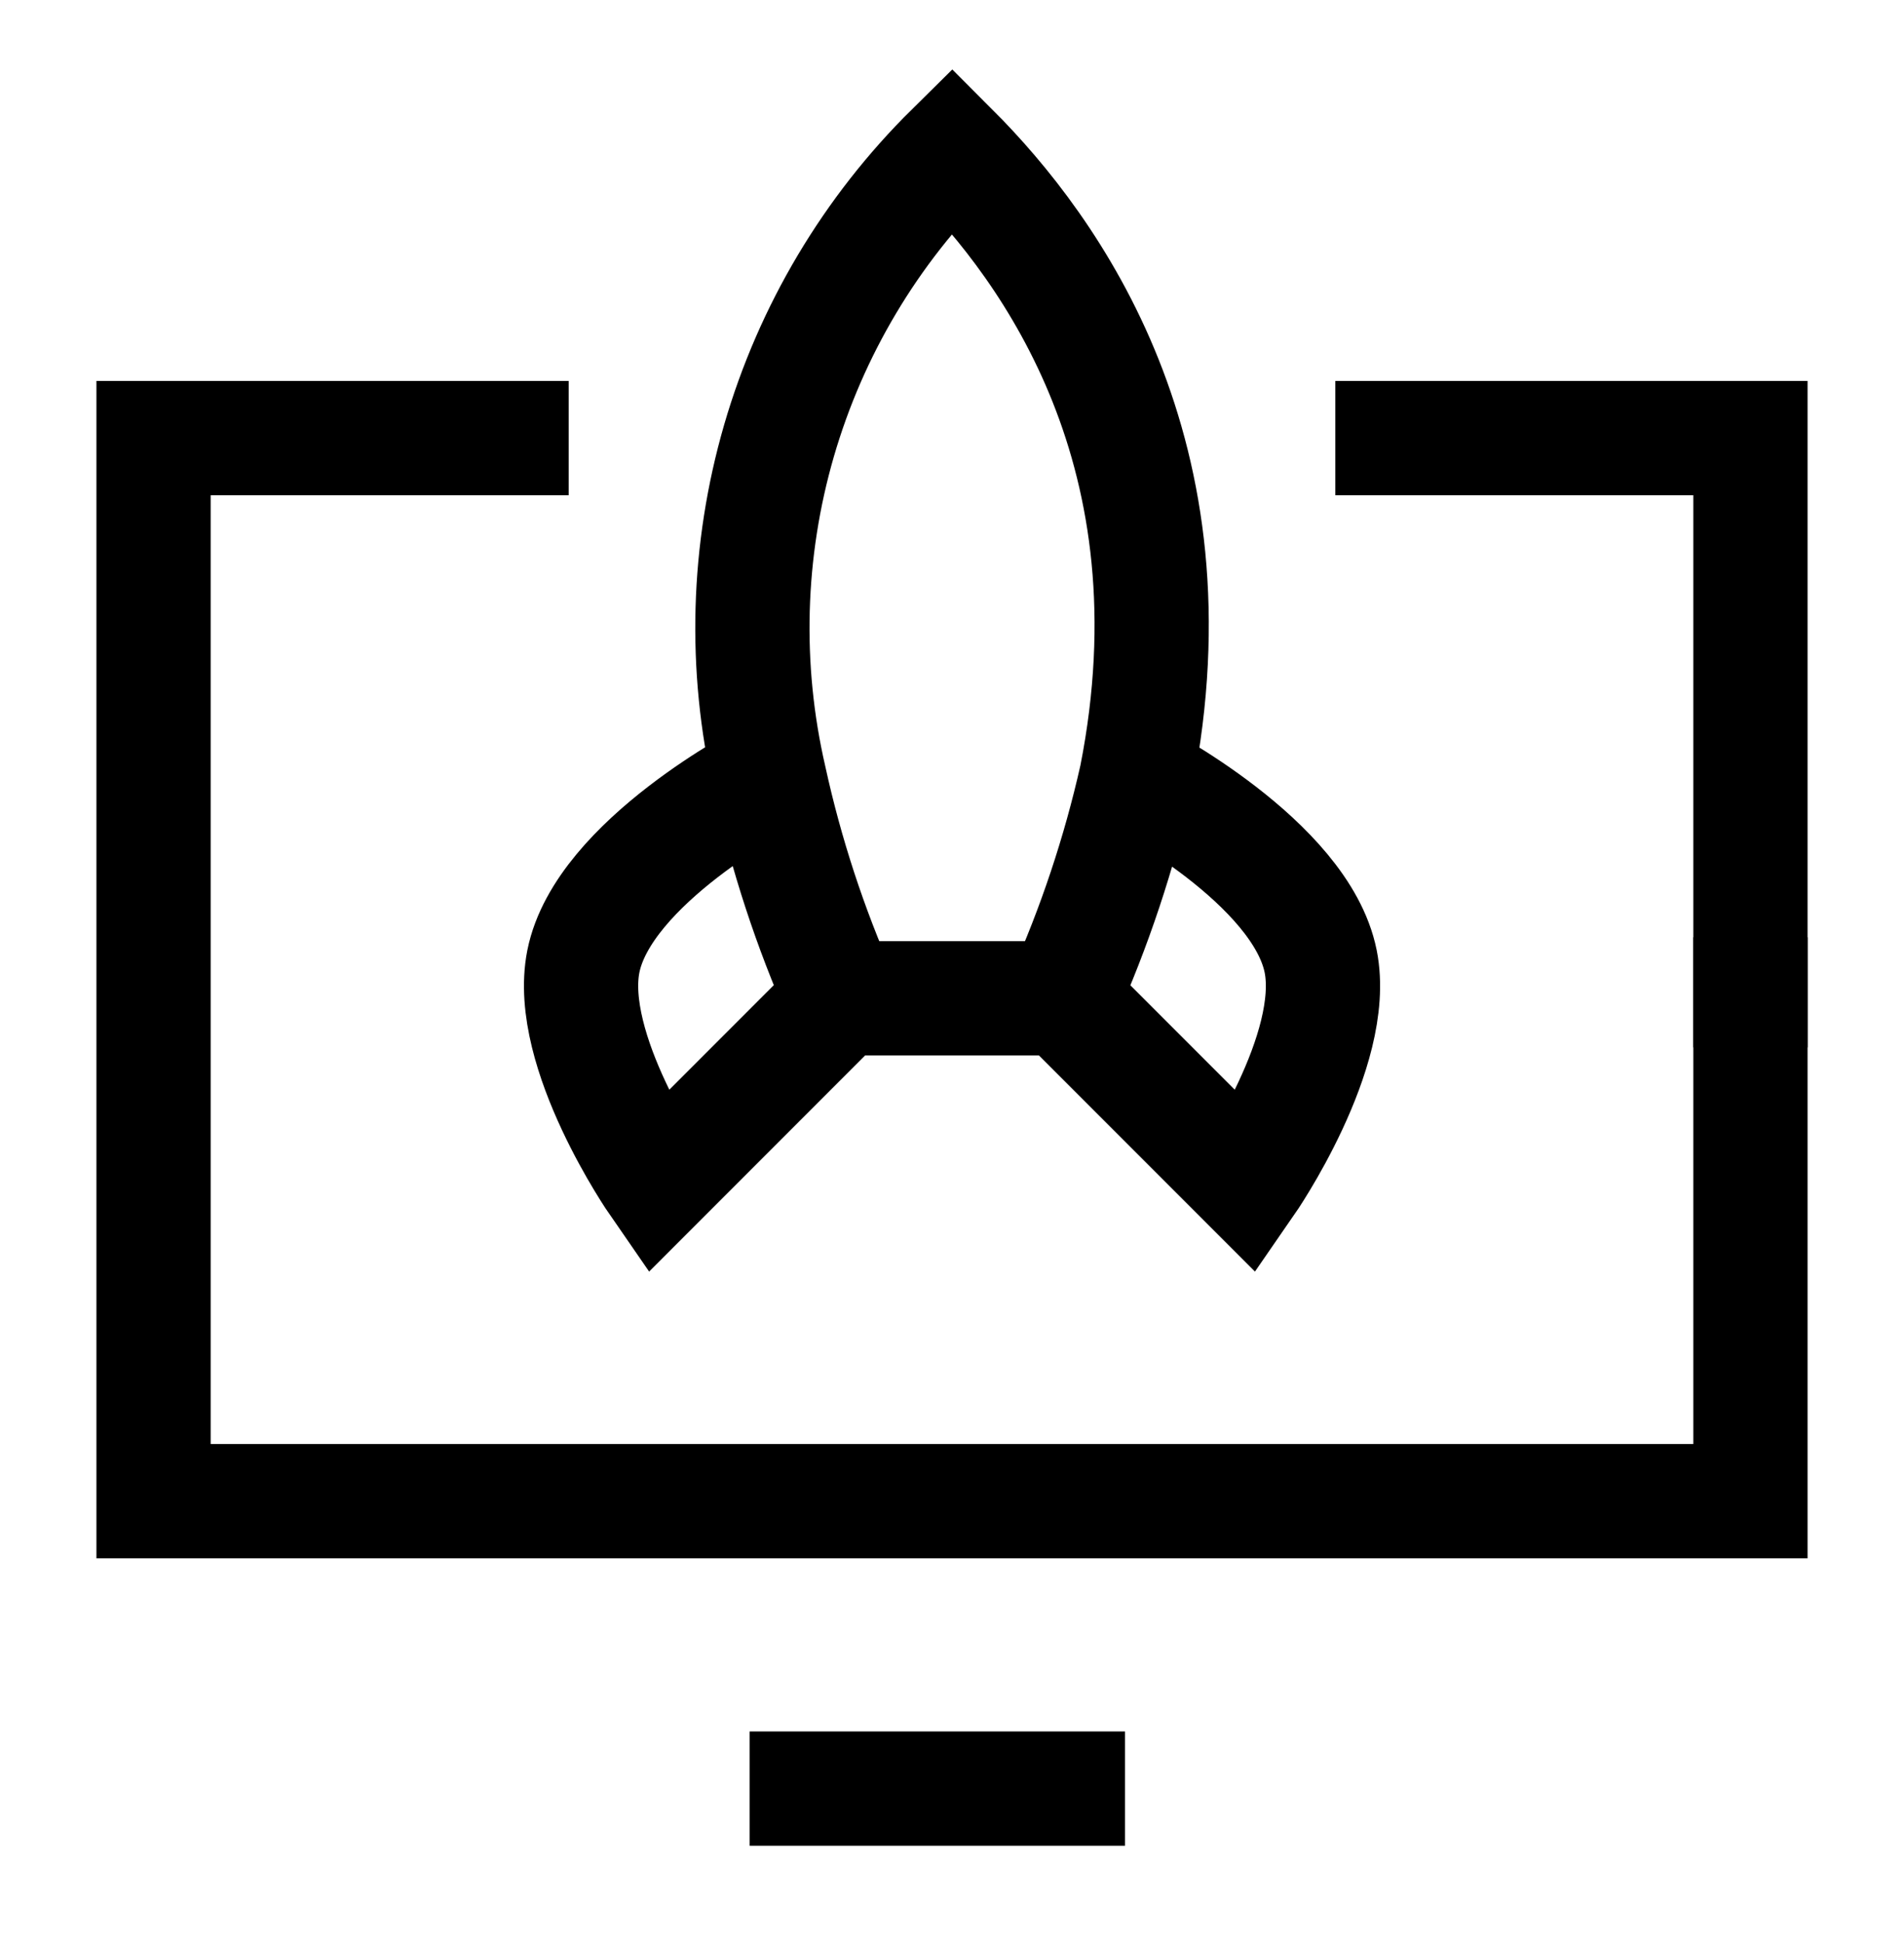
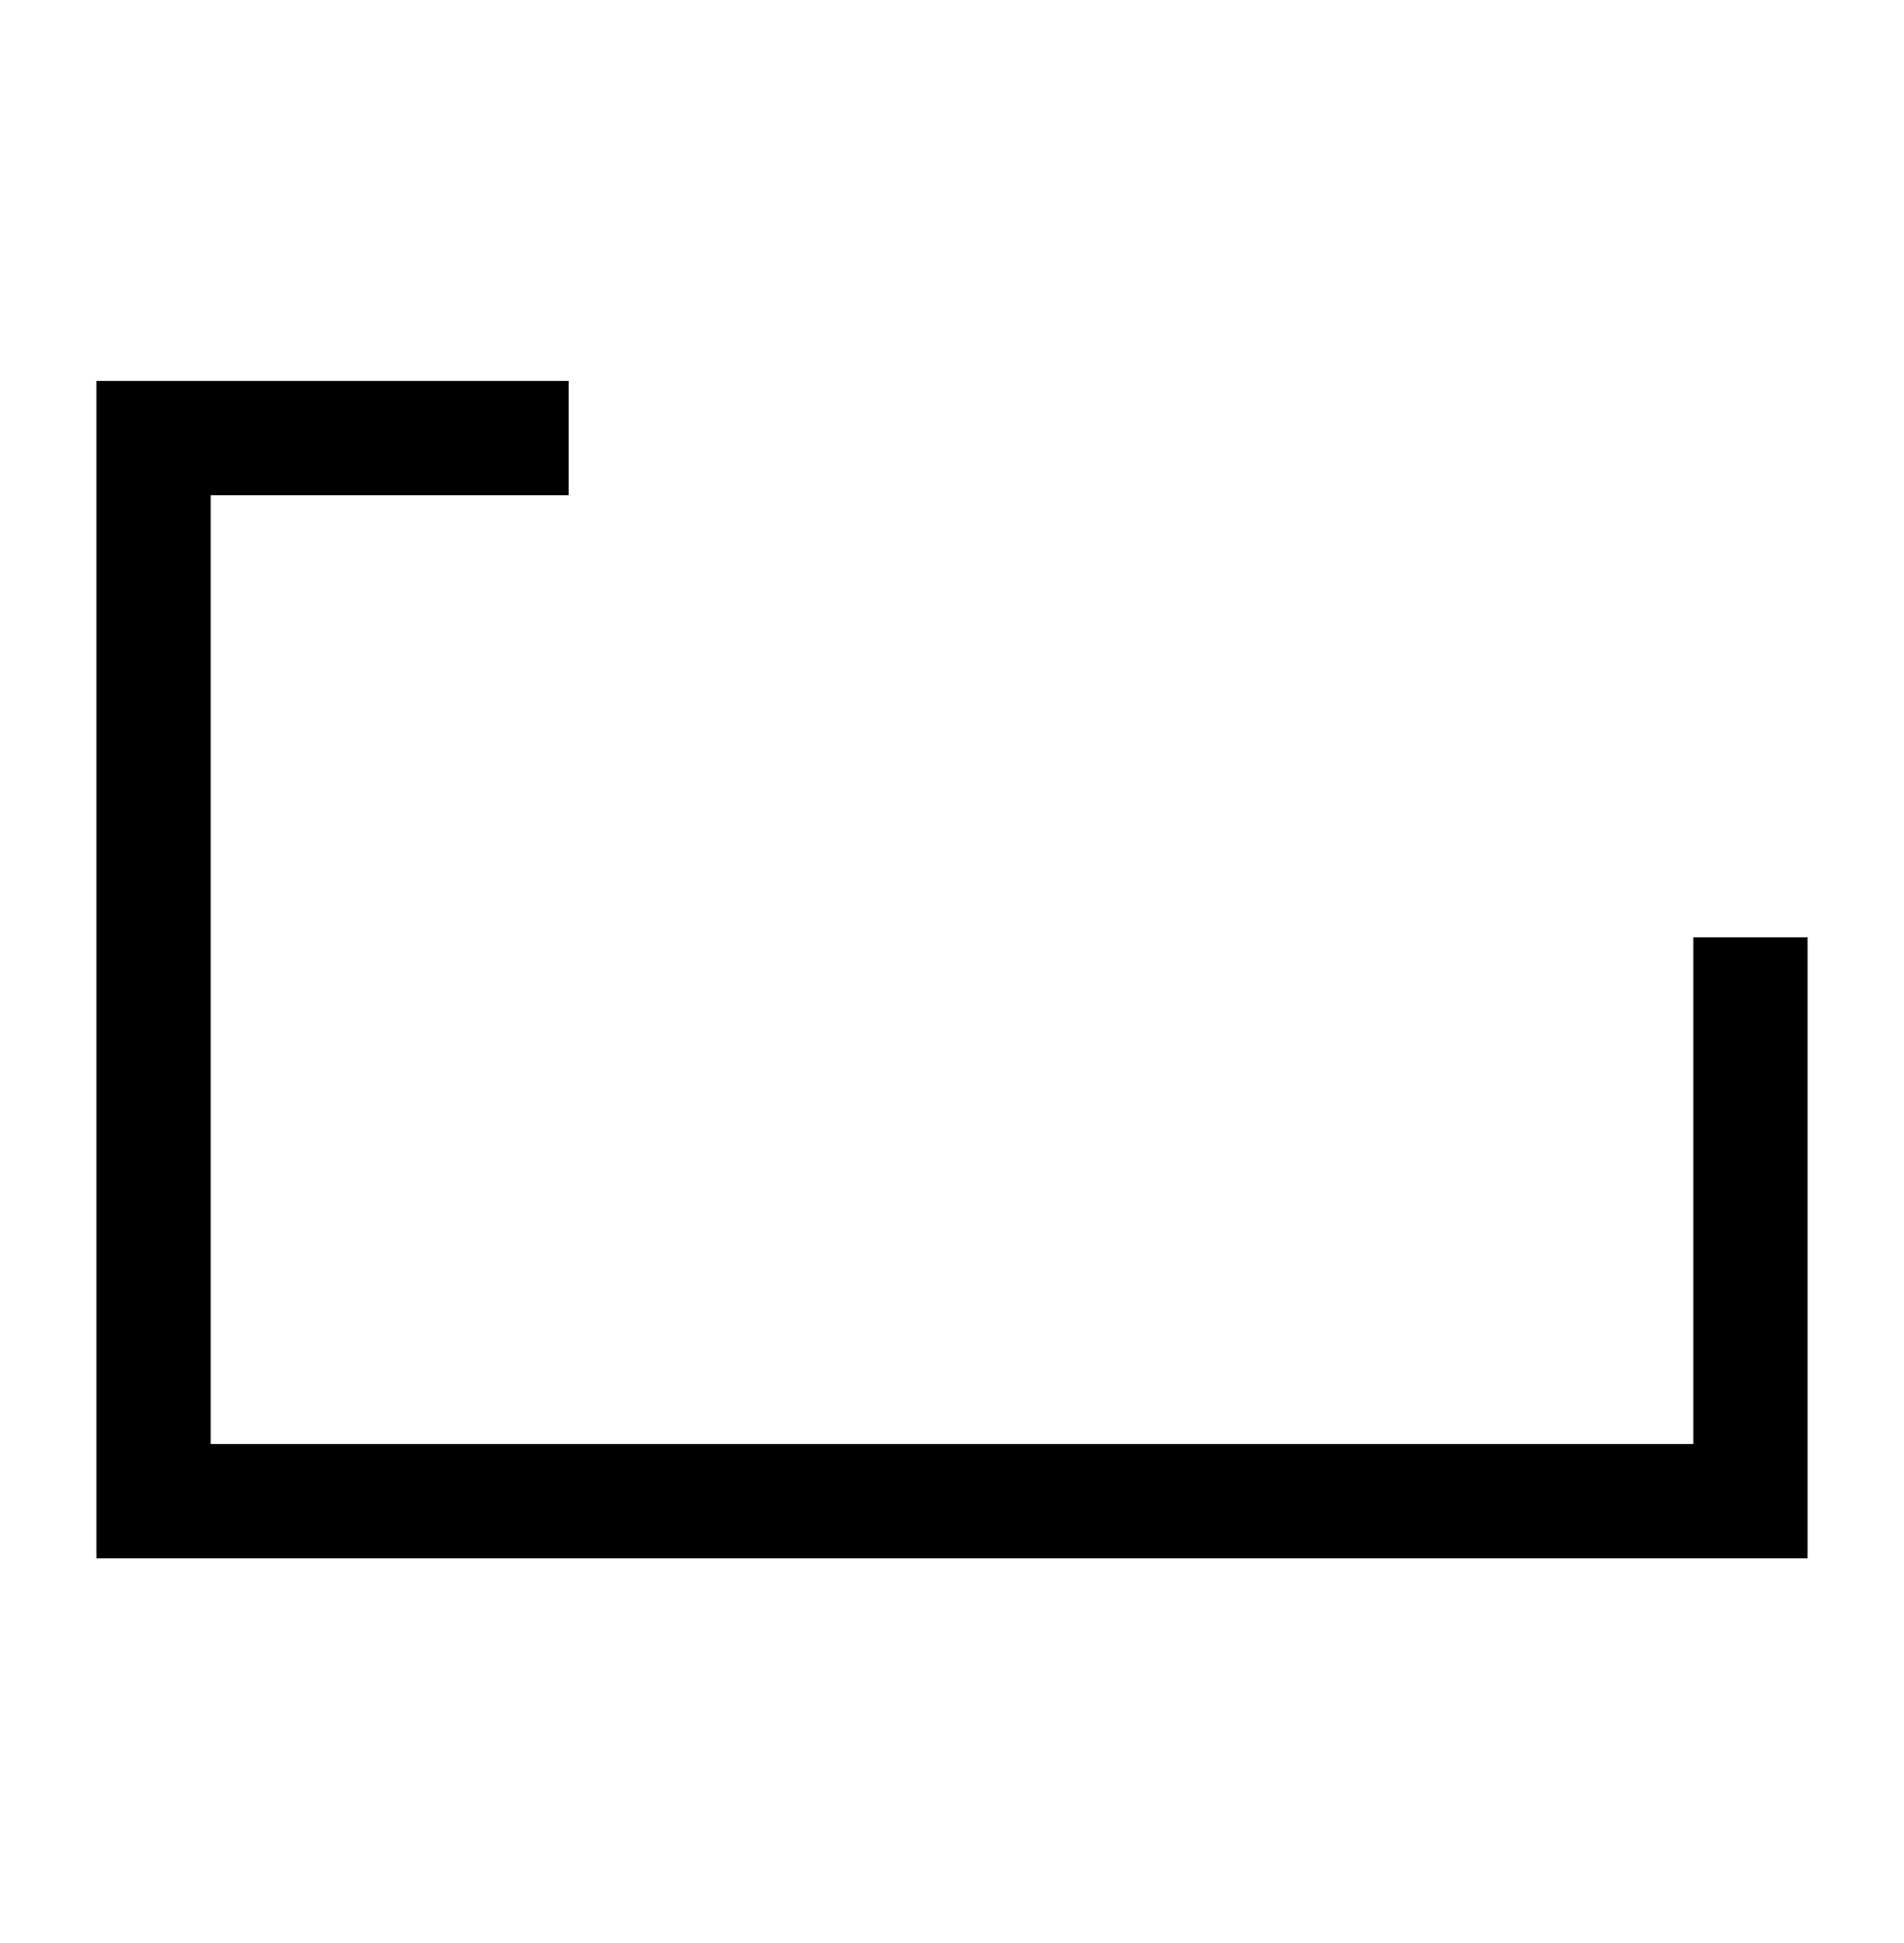
<svg xmlns="http://www.w3.org/2000/svg" width="50" height="51" viewBox="0 0 50 51" fill="none">
  <g clip-path="url(#clip0_3030_182)">
    <path d="M45.968 24.603V39.403H4.032V11.499L14.934 11.499" stroke="black" stroke-width="3" stroke-miterlimit="10" />
-     <path d="M45.968 27.491V11.499L35.066 11.499" stroke="black" stroke-width="3" stroke-miterlimit="10" />
-     <path d="M27.905 26.204H22.096M27.905 26.204C28.743 24.338 29.392 22.392 29.841 20.396M27.905 26.204L32.746 31.045C32.746 31.045 35.147 27.579 34.682 25.236C34.159 22.622 29.841 20.396 29.841 20.396M22.096 26.204C21.275 24.353 20.642 22.423 20.209 20.444C19.533 17.512 19.619 14.457 20.457 11.567C21.296 8.678 22.86 6.052 25.001 3.938C27.634 6.571 31.506 11.954 29.841 20.396M22.096 26.204L17.256 31.045C17.256 31.045 14.855 27.579 15.319 25.236C15.842 22.622 20.16 20.396 20.16 20.396" stroke="black" stroke-width="3" stroke-linecap="round" />
-     <path d="M19.686 46.948H29.544" stroke="black" stroke-width="3" stroke-miterlimit="10" />
  </g>
  <defs>
    <clipPath id="clip0_3030_182">
      <rect width="50" height="50" fill="white" transform="translate(0 0.723)" />
    </clipPath>
  </defs>
</svg>